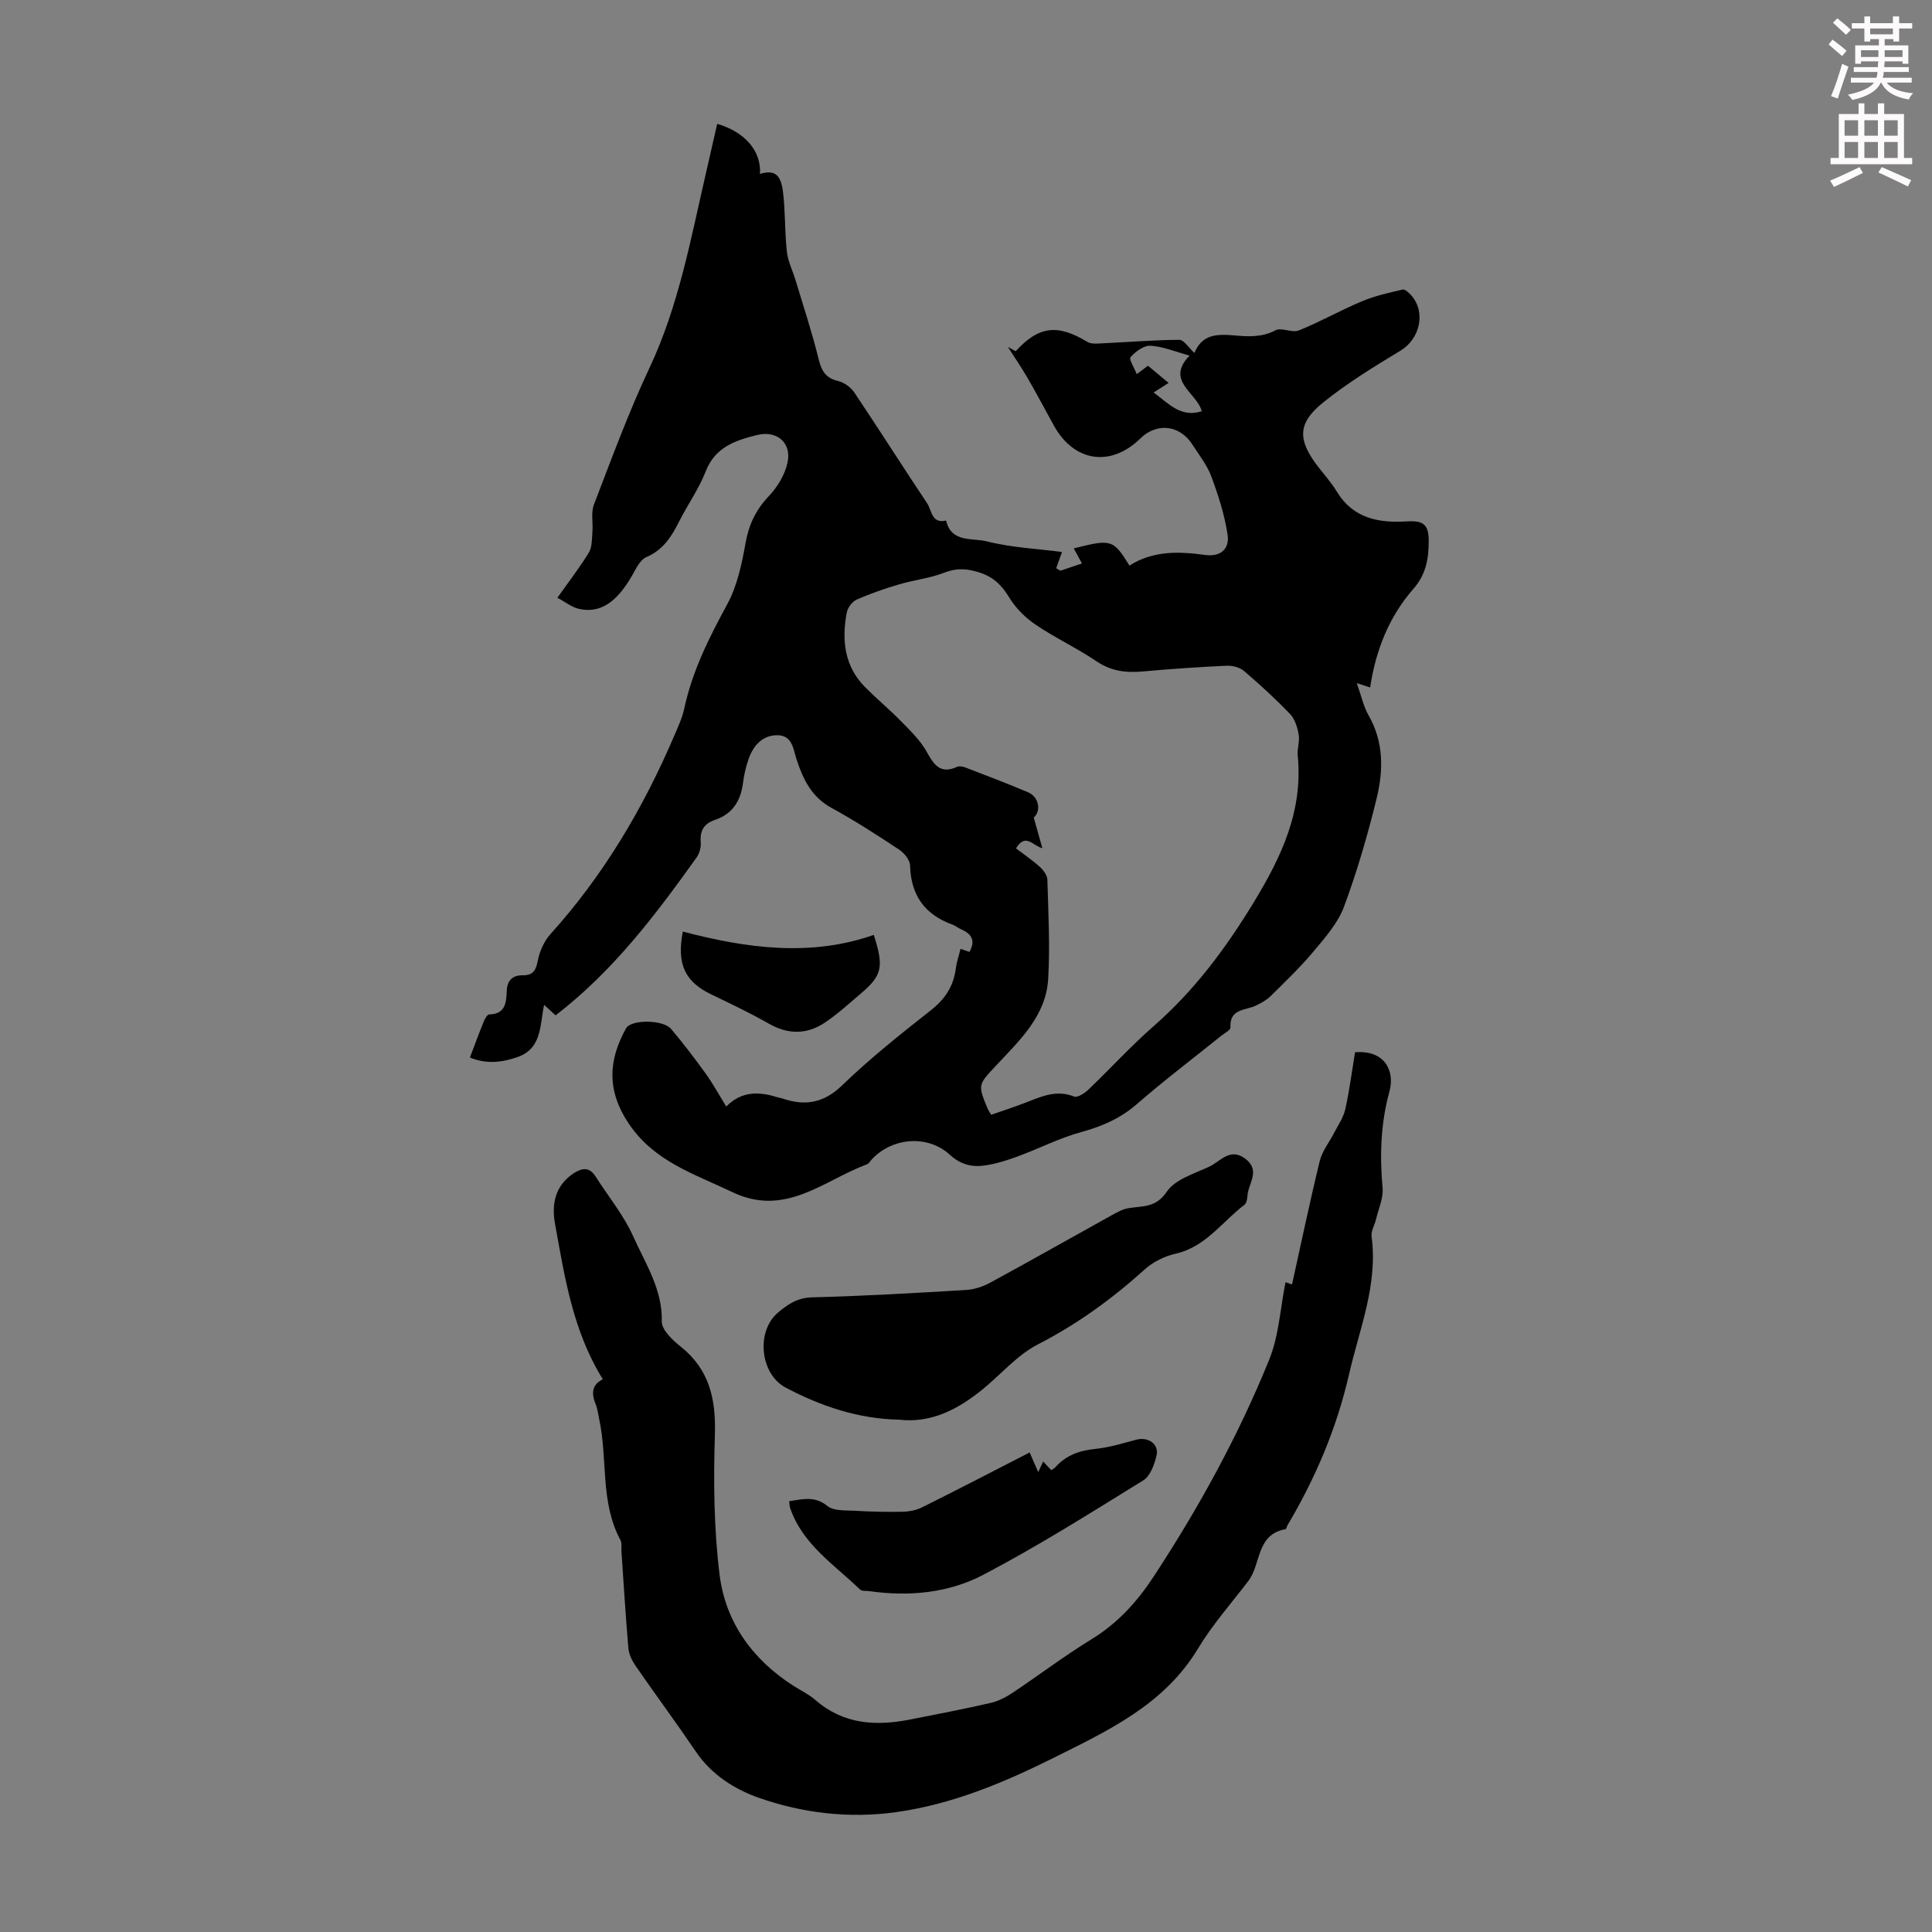
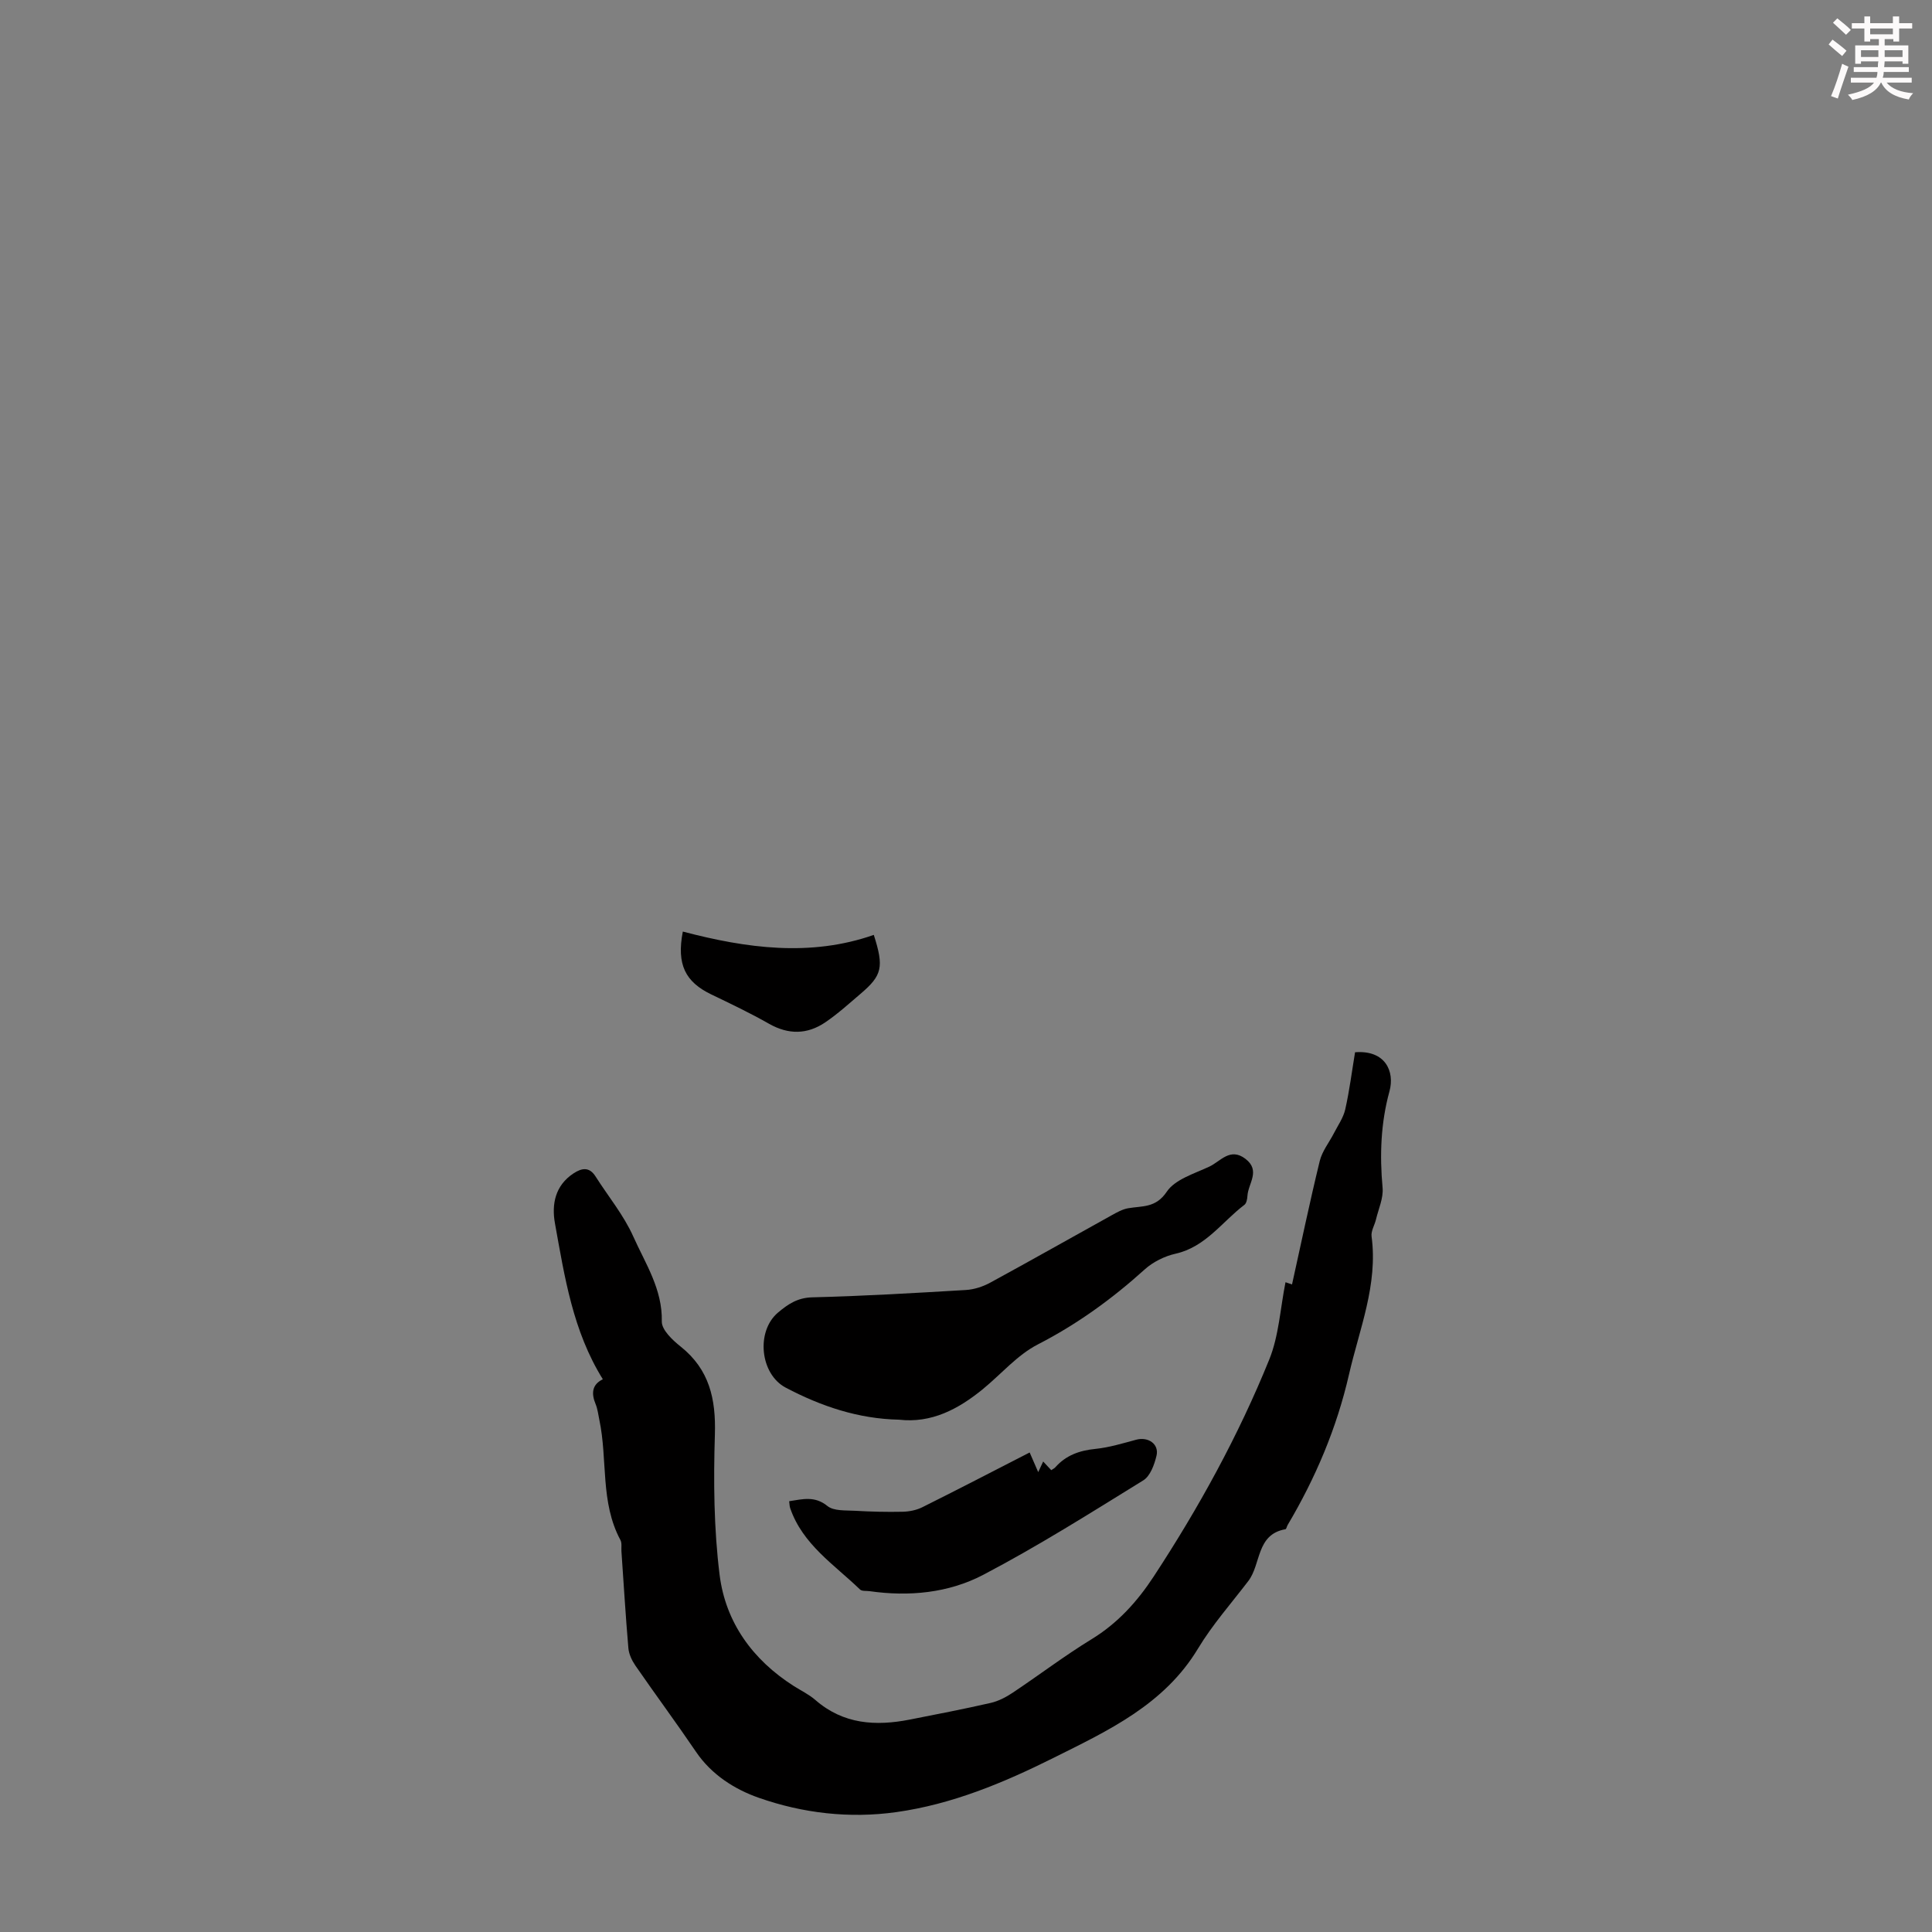
<svg xmlns="http://www.w3.org/2000/svg" enable-background="new 0 0 400 400" viewBox="0 0 400 400">
  <rect x="0" y="0" width="400" height="400" fill="#808080" stroke="none" />
  <path d="m378.6 9.2.8-1c.9.7 1.9 1.4 2.9 2.3l-.9 1.1c-1.1-.9-2-1.7-2.8-2.4zm.5 10.7c.9-2.1 1.6-4.3 2.3-6.7.4.2.8.4 1.3.6-.7 2.1-1.5 4.3-2.2 6.6zm.4-15.2.9-.9c1 .8 2 1.6 2.8 2.4l-1 1c-1-.9-1.9-1.8-2.7-2.5zm12.5-1.3h1.2v1.4h2.7v1.1h-2.7v2.7h-1.2v-.5h-1.8v1.3h4.9v3.8h-1.2v-.5h-3.7c0 .4-.1.9-.1 1.2h5.1v1h-5.2c0 .5-.1.9-.2 1.2h6v1h-5.2c1.1 1.3 2.9 2 5.5 2.2-.4.4-.7.8-.9 1.3-2.9-.5-4.8-1.6-5.7-3.5h-.1c-.8 1.7-2.7 2.9-5.9 3.6-.2-.4-.6-.8-.9-1.1 2.8-.6 4.6-1.4 5.4-2.5h-4.8v-1h5.3c.1-.3.2-.7.2-1.2h-4.9v-1h5c0-.4 0-.8.1-1.2h-3.6v.5h-1.2v-3.8h4.9v-1.3h-1.8v.5h-1.2v-2.7h-2.6v-1.1h2.6v-1.4h1.2v1.4h4.7v-1.4zm-6.7 8.4h3.6c0-.4 0-.9 0-1.4h-3.6zm1.9-4.7h4.7v-1.2h-4.7zm6.7 3.3h-3.7v1.4h3.7z" fill="#fcfafa" />
-   <path d="m384.7 21.4h1.3v2.2h2.8v-2.2h1.3v2.2h4.1v9.1h1.7v1.3h-16.9v-1.3h1.7v-9.1h4.1v-2.2zm.3 13.2.7 1.2c-1.8.9-3.8 1.9-6 2.9-.2-.4-.5-.8-.8-1.3 2.4-1 4.4-2 6.1-2.8zm-3.1-6.5h2.8v-3.2h-2.8zm0 4.6h2.8v-3.3h-2.8zm4.1-4.6h2.8v-3.2h-2.8zm0 4.6h2.8v-3.3h-2.8zm3.6 1.9c2.1.9 4.1 1.8 6.1 2.7l-.7 1.3c-2.2-1.1-4.2-2-6.1-2.9zm3.3-9.7h-2.8v3.2h2.8zm-2.8 7.8h2.8v-3.3h-2.8z" fill="#fcfafa" />
  <g fill="#010000">
-     <path d="m283.67 142.34c-.86-.28-1.31-.43-2.76-.91.95 2.68 1.38 4.82 2.41 6.62 3.2 5.55 3.11 11.47 1.69 17.27-1.85 7.58-4.04 15.12-6.76 22.43-1.28 3.42-3.94 6.42-6.35 9.3-2.72 3.25-5.82 6.2-8.84 9.19-.84.83-1.95 1.42-3.03 1.95-2.15 1.05-5.49.58-5.28 4.54.03.54-1.23 1.18-1.93 1.74-5.84 4.7-11.83 9.24-17.48 14.15-3.41 2.96-7.18 4.58-11.48 5.76-4.48 1.23-8.7 3.4-13.09 5.02-2.19.81-4.45 1.53-6.75 1.88-2.68.41-5.06-.1-7.34-2.18-4.65-4.26-12.02-3.6-16.24 1-.3.33-.55.81-.93.95-8.99 3.33-16.89 11.05-27.92 5.75-7.84-3.76-16.1-6.28-21.4-14.15-4.56-6.77-4.3-13.08-.56-19.76 1.03-1.84 7.65-1.83 9.32.15 2.52 2.98 4.89 6.1 7.18 9.27 1.49 2.07 2.72 4.34 4.23 6.79 3.17-3.24 6.79-3.12 10.58-1.93.32.1.66.13.98.24 4.68 1.6 8.55 1.05 12.42-2.69 5.78-5.59 12.12-10.62 18.45-15.61 2.93-2.31 4.63-4.97 5.1-8.59.17-1.31.61-2.59.98-4.07.66.23 1.22.42 1.84.63 1.31-2.3.49-3.74-1.75-4.69-.61-.26-1.14-.73-1.77-.96-5.74-2.08-8.61-6.08-8.77-12.25-.03-1.13-1.22-2.58-2.27-3.28-4.57-3.02-9.18-6.01-13.99-8.63-4.13-2.25-5.87-5.89-7.23-10.01-.7-2.13-.86-5.05-4.01-5.04-3.04.01-4.88 2.07-5.87 4.75-.61 1.66-1 3.43-1.23 5.19-.47 3.66-2.18 6.37-5.72 7.56-2.46.83-3.22 2.32-3.02 4.78.08 1.01-.3 2.26-.9 3.09-8.47 11.85-17.22 23.45-29.15 32.63-.58-.53-1.34-1.23-2.38-2.18-.9 4.25-.44 9.03-5.47 10.8-3.23 1.14-6.47 1.52-9.89.11 1-2.62 1.88-5.03 2.85-7.41.24-.59.74-1.5 1.14-1.51 3.38-.08 3.54-2.47 3.64-4.88.09-2.18 1.19-3.25 3.34-3.23 2.07.02 2.7-.99 3.08-3 .37-1.96 1.32-4.07 2.65-5.55 10.99-12.18 19.2-26.07 25.62-41.08.79-1.84 1.66-3.7 2.07-5.64 1.66-7.74 5.13-14.63 8.88-21.53 2.07-3.81 3.03-8.36 3.8-12.7.68-3.82 2.12-6.85 4.79-9.67 1.81-1.9 3.39-4.5 3.91-7.03.84-4.05-2.19-6.66-6.29-5.66-4.43 1.09-8.69 2.47-10.65 7.51-1.41 3.62-3.73 6.87-5.49 10.36-1.58 3.14-3.31 5.92-6.82 7.42-1.3.56-2.15 2.43-2.96 3.84-3.2 5.58-6.66 7.88-11.06 6.85-1.45-.34-2.73-1.4-4.39-2.28 2.49-3.52 4.69-6.34 6.53-9.39.68-1.13.6-2.77.72-4.19.16-1.91-.33-4.03.32-5.72 3.65-9.49 7.16-19.07 11.48-28.25 6.08-12.91 8.56-26.76 11.73-40.46.78-3.37 1.54-6.74 2.31-10.11 5.78 1.68 9.17 5.69 8.85 10.36 2.93-.85 4.31-.01 4.77 3.72.51 4.1.34 8.27.8 12.38.22 2.01 1.2 3.93 1.8 5.91 1.63 5.42 3.42 10.81 4.77 16.31.6 2.45 1.44 3.95 4.03 4.56 1.27.3 2.66 1.32 3.39 2.41 5.1 7.6 9.99 15.33 15.07 22.94.96 1.44.9 4.27 3.91 3.54 1.07 4.66 5.46 3.56 8.36 4.3 5.18 1.31 10.62 1.56 15.64 2.21-.22.62-.72 2-1.21 3.37.29.17.58.34.88.51 1.42-.48 2.84-.95 4.46-1.5-.65-1.2-1.17-2.14-1.7-3.12 7.78-1.98 8.19-1.86 11.53 3.56 4.85-3.1 10.19-2.96 15.7-2.2 3.09.43 5.07-1.19 4.62-4.19-.61-4.1-1.92-8.15-3.36-12.05-.88-2.36-2.54-4.45-3.92-6.61-2.59-4.07-7.37-4.62-10.76-1.29-6.16 6.04-13.77 4.9-17.95-2.69-1.78-3.23-3.5-6.5-5.35-9.69-1.24-2.15-2.65-4.21-4.15-6.55.6.33 1.11.6 1.62.88 4.79-5.23 8.66-5.66 14.83-1.93.89.54 2.31.33 3.48.28 5.19-.24 10.38-.68 15.57-.7.94 0 1.89 1.6 3.12 2.72 1.65-4.01 4.79-3.94 8.55-3.61 2.62.23 5.51.37 8.22-1.08 1.25-.67 3.45.59 4.84.03 4.44-1.79 8.63-4.18 13.05-6.03 2.69-1.13 5.59-1.78 8.45-2.44.49-.11 1.34.69 1.82 1.24 3.06 3.52 1.72 9.01-2.26 11.41-5.53 3.34-11.09 6.75-16.1 10.8-5.21 4.21-5.19 7.64-1.16 12.97 1.35 1.78 2.89 3.45 4.04 5.36 3.37 5.59 8.65 6.58 14.49 6.22 3.41-.21 4.57.59 4.57 4.02.01 3.6-.54 6.95-3.15 9.92-5.03 5.74-7.81 12.66-8.98 20.45zm-78.46 88.46c2.28-.8 4.6-1.54 6.87-2.41 3.33-1.27 6.52-2.88 10.3-1.36.71.28 2.21-.71 3-1.47 4.53-4.33 8.76-8.99 13.47-13.11 8.43-7.37 14.91-16.07 20.73-25.64 5.79-9.52 10.22-18.96 9.1-30.36-.14-1.43.45-2.95.2-4.34-.26-1.49-.77-3.21-1.77-4.26-3.01-3.15-6.24-6.1-9.55-8.93-.88-.75-2.38-1.14-3.57-1.09-5.81.27-11.61.66-17.4 1.19-3.44.31-6.5-.05-9.51-2.07-4.07-2.75-8.57-4.85-12.64-7.6-2.12-1.43-4.12-3.4-5.44-5.57-1.54-2.53-3.21-4.26-6.1-5.21-2.58-.85-4.76-1.04-7.38-.01-2.98 1.17-6.28 1.51-9.38 2.43-2.98.88-5.94 1.9-8.77 3.15-.93.41-1.87 1.68-2.06 2.7-1.08 5.74-.49 11.19 3.93 15.56 2.46 2.44 5.12 4.67 7.54 7.15 1.84 1.88 3.79 3.79 5.05 6.04 1.5 2.71 2.82 4.77 6.31 3.18.44-.2 1.14-.09 1.63.09 4.38 1.69 8.78 3.34 13.09 5.18 2.38 1.02 2.65 4.02 1.16 5.21.64 2.27 1.21 4.32 1.79 6.37-2.13-.62-3.48-3.2-5.46.03 1.64 1.25 3.39 2.43 4.94 3.83.74.67 1.54 1.76 1.56 2.68.19 6.82.56 13.66.17 20.45-.43 7.72-5.92 12.79-10.81 18.02-3.74 3.99-3.81 3.93-1.66 9.06.14.31.34.57.66 1.11zm33.64-149.54c3.15 2.32 5.64 5.28 9.96 3.88-1-3.86-7.63-6.27-2.52-11.52-2.95-.8-5.49-1.88-8.09-2.04-1.37-.08-3.1 1.2-4.13 2.36-.38.43.78 2.24 1.28 3.52 1.13-.85 1.88-1.41 2.33-1.74 1.5 1.25 2.76 2.3 4.27 3.56-1.14.73-1.95 1.25-3.1 1.98z" />
    <path d="m124.81 285.56c-6.22-10-7.91-21.2-9.91-32.26-.72-3.97.03-7.86 3.85-10.37 1.7-1.11 3.26-1.4 4.55.64 2.63 4.14 5.83 8 7.81 12.43 2.51 5.61 6.06 10.91 5.91 17.6-.04 1.73 2.22 3.86 3.91 5.2 5.95 4.75 7.3 10.84 7.08 18.17-.3 9.69-.22 19.51.98 29.11 1.24 9.83 6.84 17.56 15.33 22.98 1.51.96 3.17 1.75 4.5 2.91 5.79 5.04 12.48 5.44 19.55 4.05 5.59-1.1 11.19-2.18 16.74-3.45 1.58-.36 3.14-1.17 4.51-2.08 5.49-3.66 10.76-7.67 16.38-11.11 5.41-3.31 9.45-7.78 12.86-12.98 9.34-14.24 17.53-29.14 23.92-44.91 2-4.93 2.28-10.56 3.37-16.02.09.03.62.21 1.35.46 1.91-8.61 3.68-17.12 5.74-25.56.5-2.04 1.95-3.84 2.94-5.76.83-1.62 1.95-3.2 2.34-4.93.88-3.91 1.38-7.9 2.03-11.82 6.26-.5 8.26 3.96 7.12 8.1-1.8 6.54-2.04 13.2-1.42 19.97.19 2.13-.85 4.37-1.37 6.55-.28 1.18-1.06 2.4-.91 3.51 1.34 10.02-2.51 19.12-4.67 28.56-2.55 11.13-6.92 21.42-12.71 31.19-.17.29-.26.83-.45.87-6.08 1.06-5.02 7.22-7.68 10.71-3.53 4.63-7.43 9.03-10.42 13.99-7.01 11.64-18.62 17-29.98 22.67-10.31 5.14-20.95 9.58-32.49 11.2-9.71 1.36-19.34.23-28.45-2.96-5-1.75-9.8-4.77-13.03-9.54-4.08-6.01-8.41-11.86-12.54-17.84-.72-1.05-1.34-2.36-1.45-3.6-.58-6.69-.97-13.39-1.44-20.08-.05-.78.13-1.69-.21-2.32-4.21-7.81-2.62-16.63-4.36-24.86-.23-1.09-.35-2.24-.77-3.26-.93-2.24-.76-4.06 1.49-5.16z" />
    <path d="m186.13 293.93c-8.48-.18-16.15-2.79-23.45-6.63-5.32-2.8-6.21-11.65-1.61-15.54 2.05-1.73 4.03-3.08 7.07-3.16 10.61-.26 21.22-.89 31.82-1.52 1.7-.1 3.51-.68 5.02-1.5 8.44-4.59 16.8-9.33 25.21-13.99 1.06-.59 2.19-1.22 3.35-1.43 2.93-.52 5.73-.01 8.02-3.42 1.72-2.57 5.7-3.74 8.83-5.21 2.3-1.08 4.29-4.03 7.46-1.61 3.21 2.45.57 5.1.42 7.66-.04.65-.19 1.54-.63 1.87-4.64 3.52-8.02 8.72-14.27 10.12-2.27.51-4.65 1.7-6.37 3.25-6.75 6.1-13.98 11.34-22.13 15.53-4.26 2.19-7.6 6.16-11.4 9.27-5.08 4.14-10.62 7.08-17.34 6.31z" />
    <path d="m163.39 310.81c2.82-.43 5.3-1.14 7.93 1 1.31 1.06 3.75.87 5.69.98 3.29.19 6.59.27 9.89.2 1.36-.03 2.84-.33 4.05-.93 7.38-3.68 14.69-7.47 22.23-11.34.63 1.46 1.16 2.66 1.77 4.07.35-.76.64-1.37 1.03-2.2.64.69 1.14 1.22 1.67 1.79.33-.23.64-.36.85-.6 2.21-2.49 5-3.47 8.28-3.8 2.85-.29 5.66-1.15 8.45-1.9 2.49-.67 4.79.89 4.21 3.32-.44 1.84-1.29 4.2-2.73 5.09-10.91 6.74-21.79 13.61-33.14 19.56-7.19 3.77-15.38 4.55-23.56 3.38-.66-.09-1.56.04-1.95-.34-5.34-5.16-11.88-9.32-14.46-16.84-.14-.4-.13-.85-.21-1.44z" />
    <path d="m141.37 192.87c13.12 3.45 26.41 5.29 39.54.69 2.14 6.69 1.73 8.39-2.75 12.2-2.38 2.03-4.71 4.15-7.29 5.9-3.73 2.53-7.61 2.59-11.65.3-3.87-2.2-7.91-4.13-11.93-6.06-5.4-2.6-7.24-6.18-5.92-13.03z" />
  </g>
</svg>